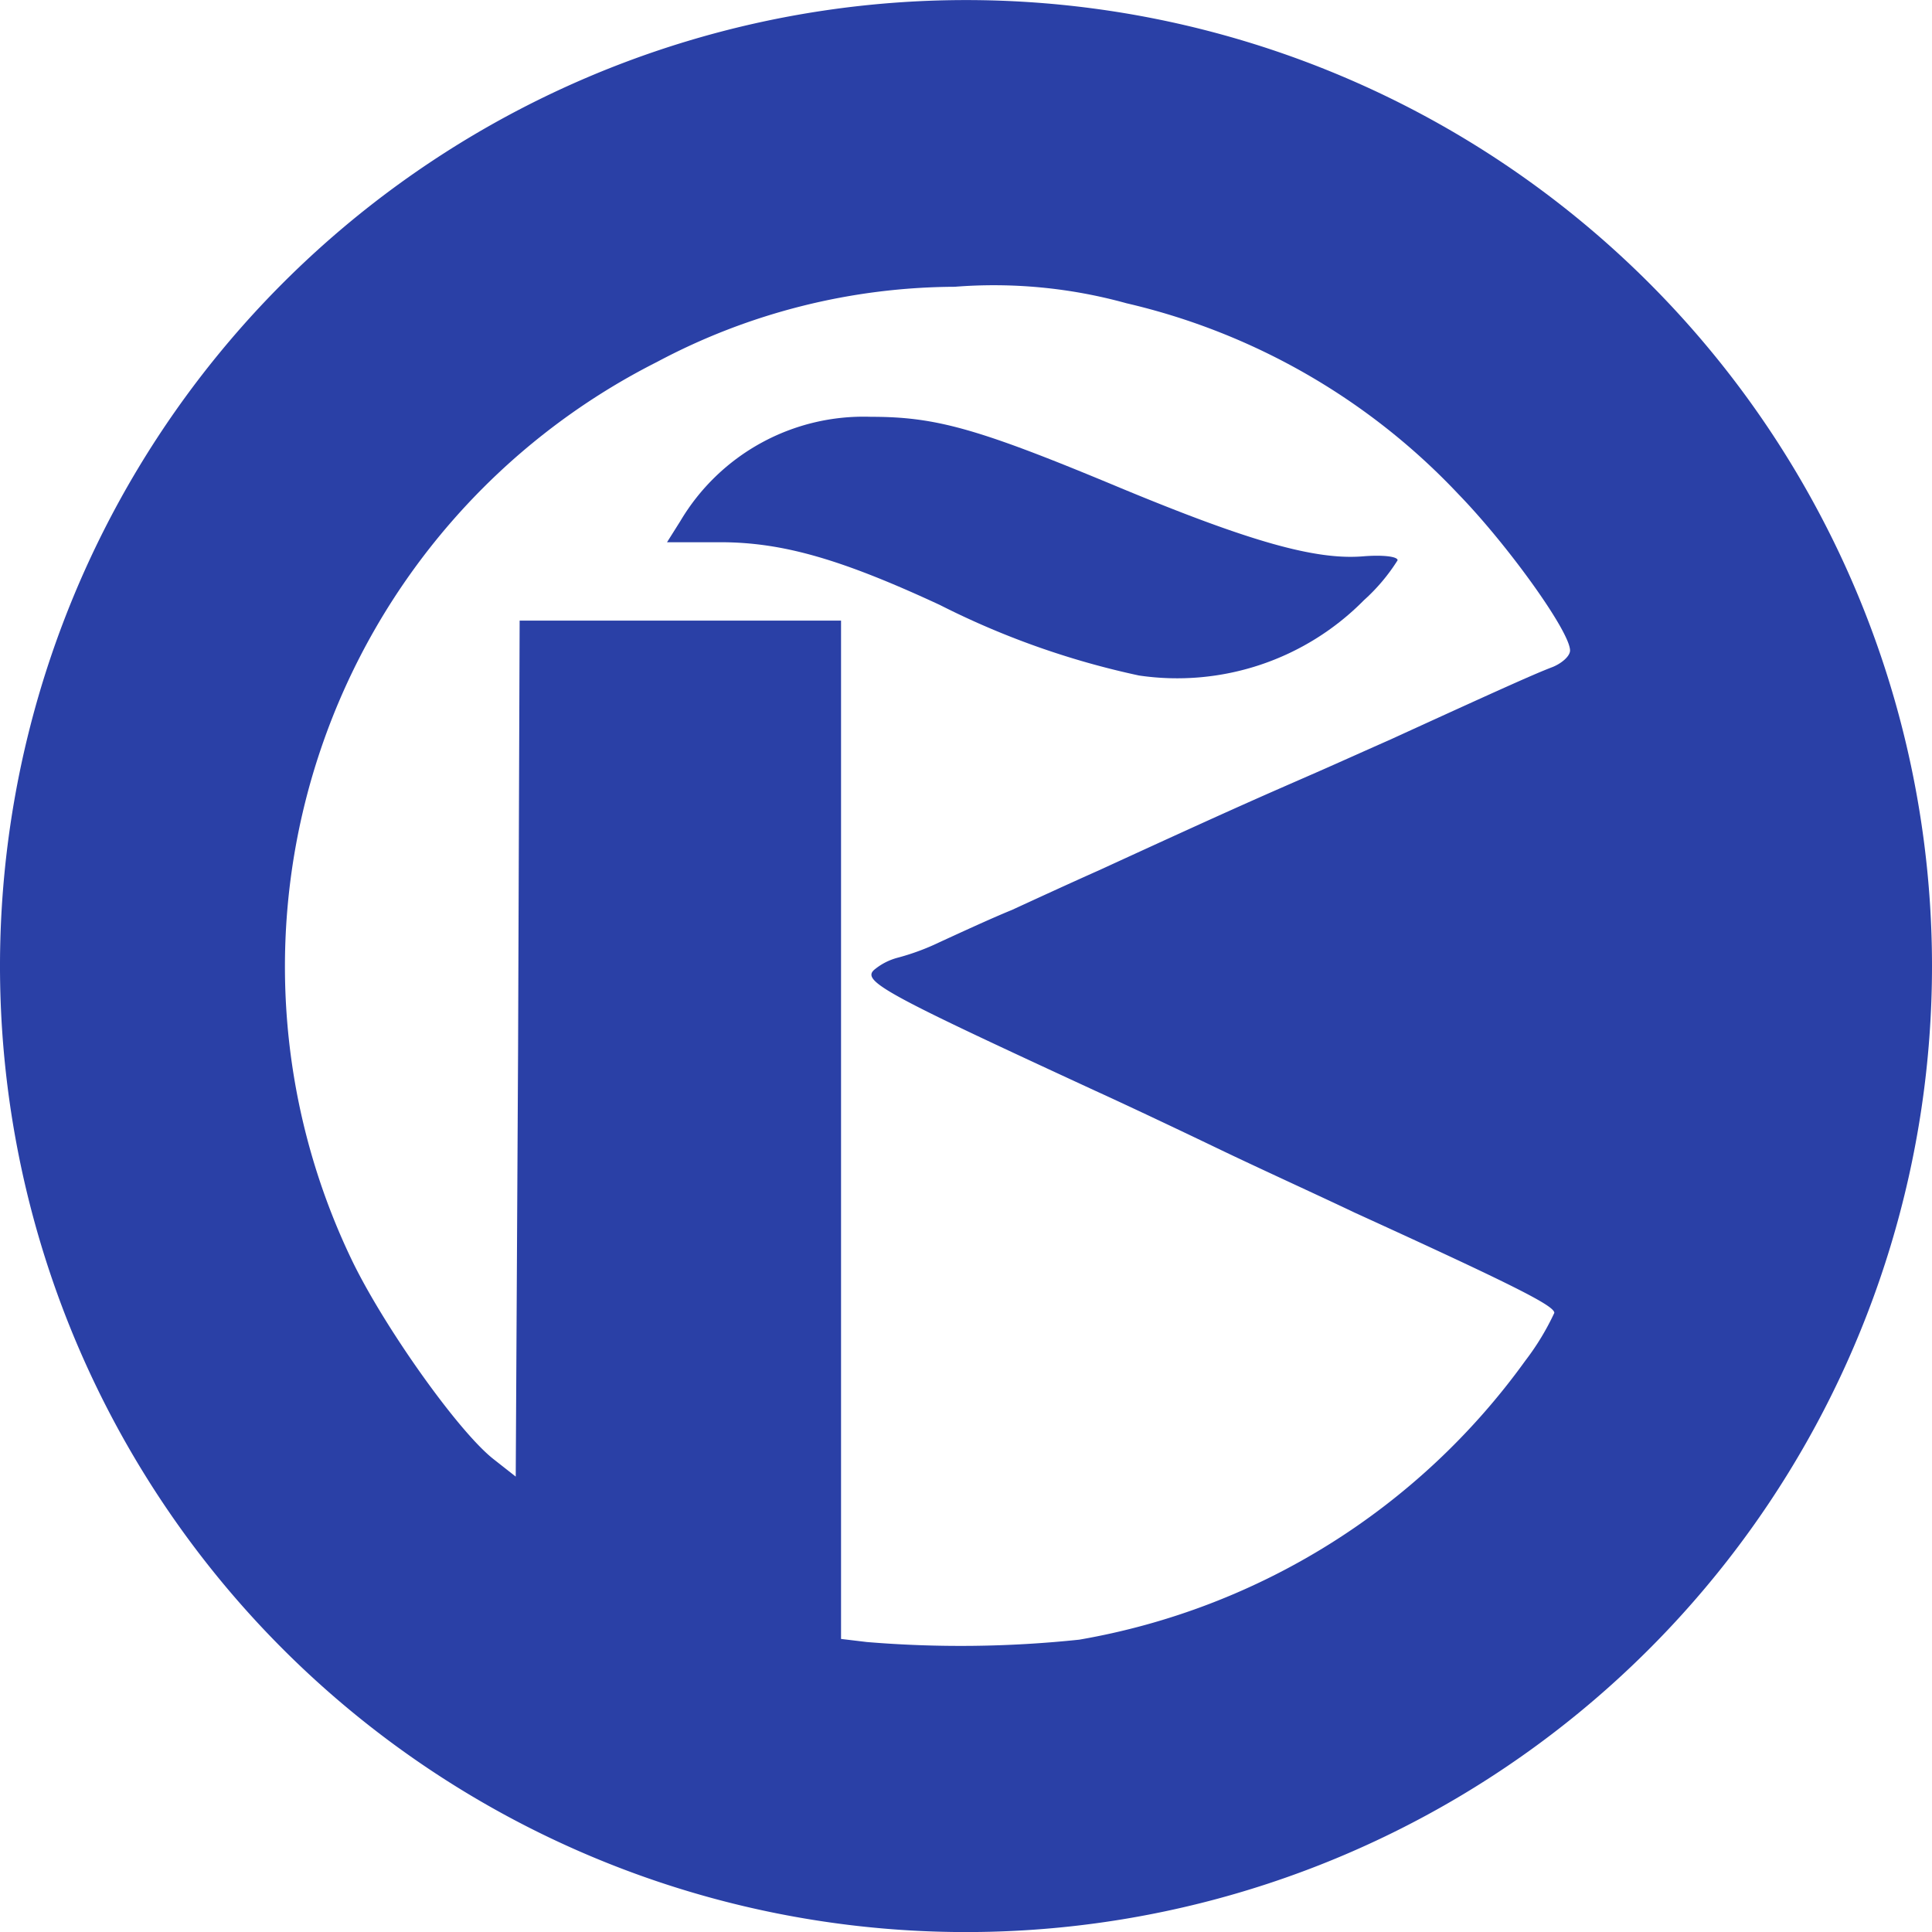
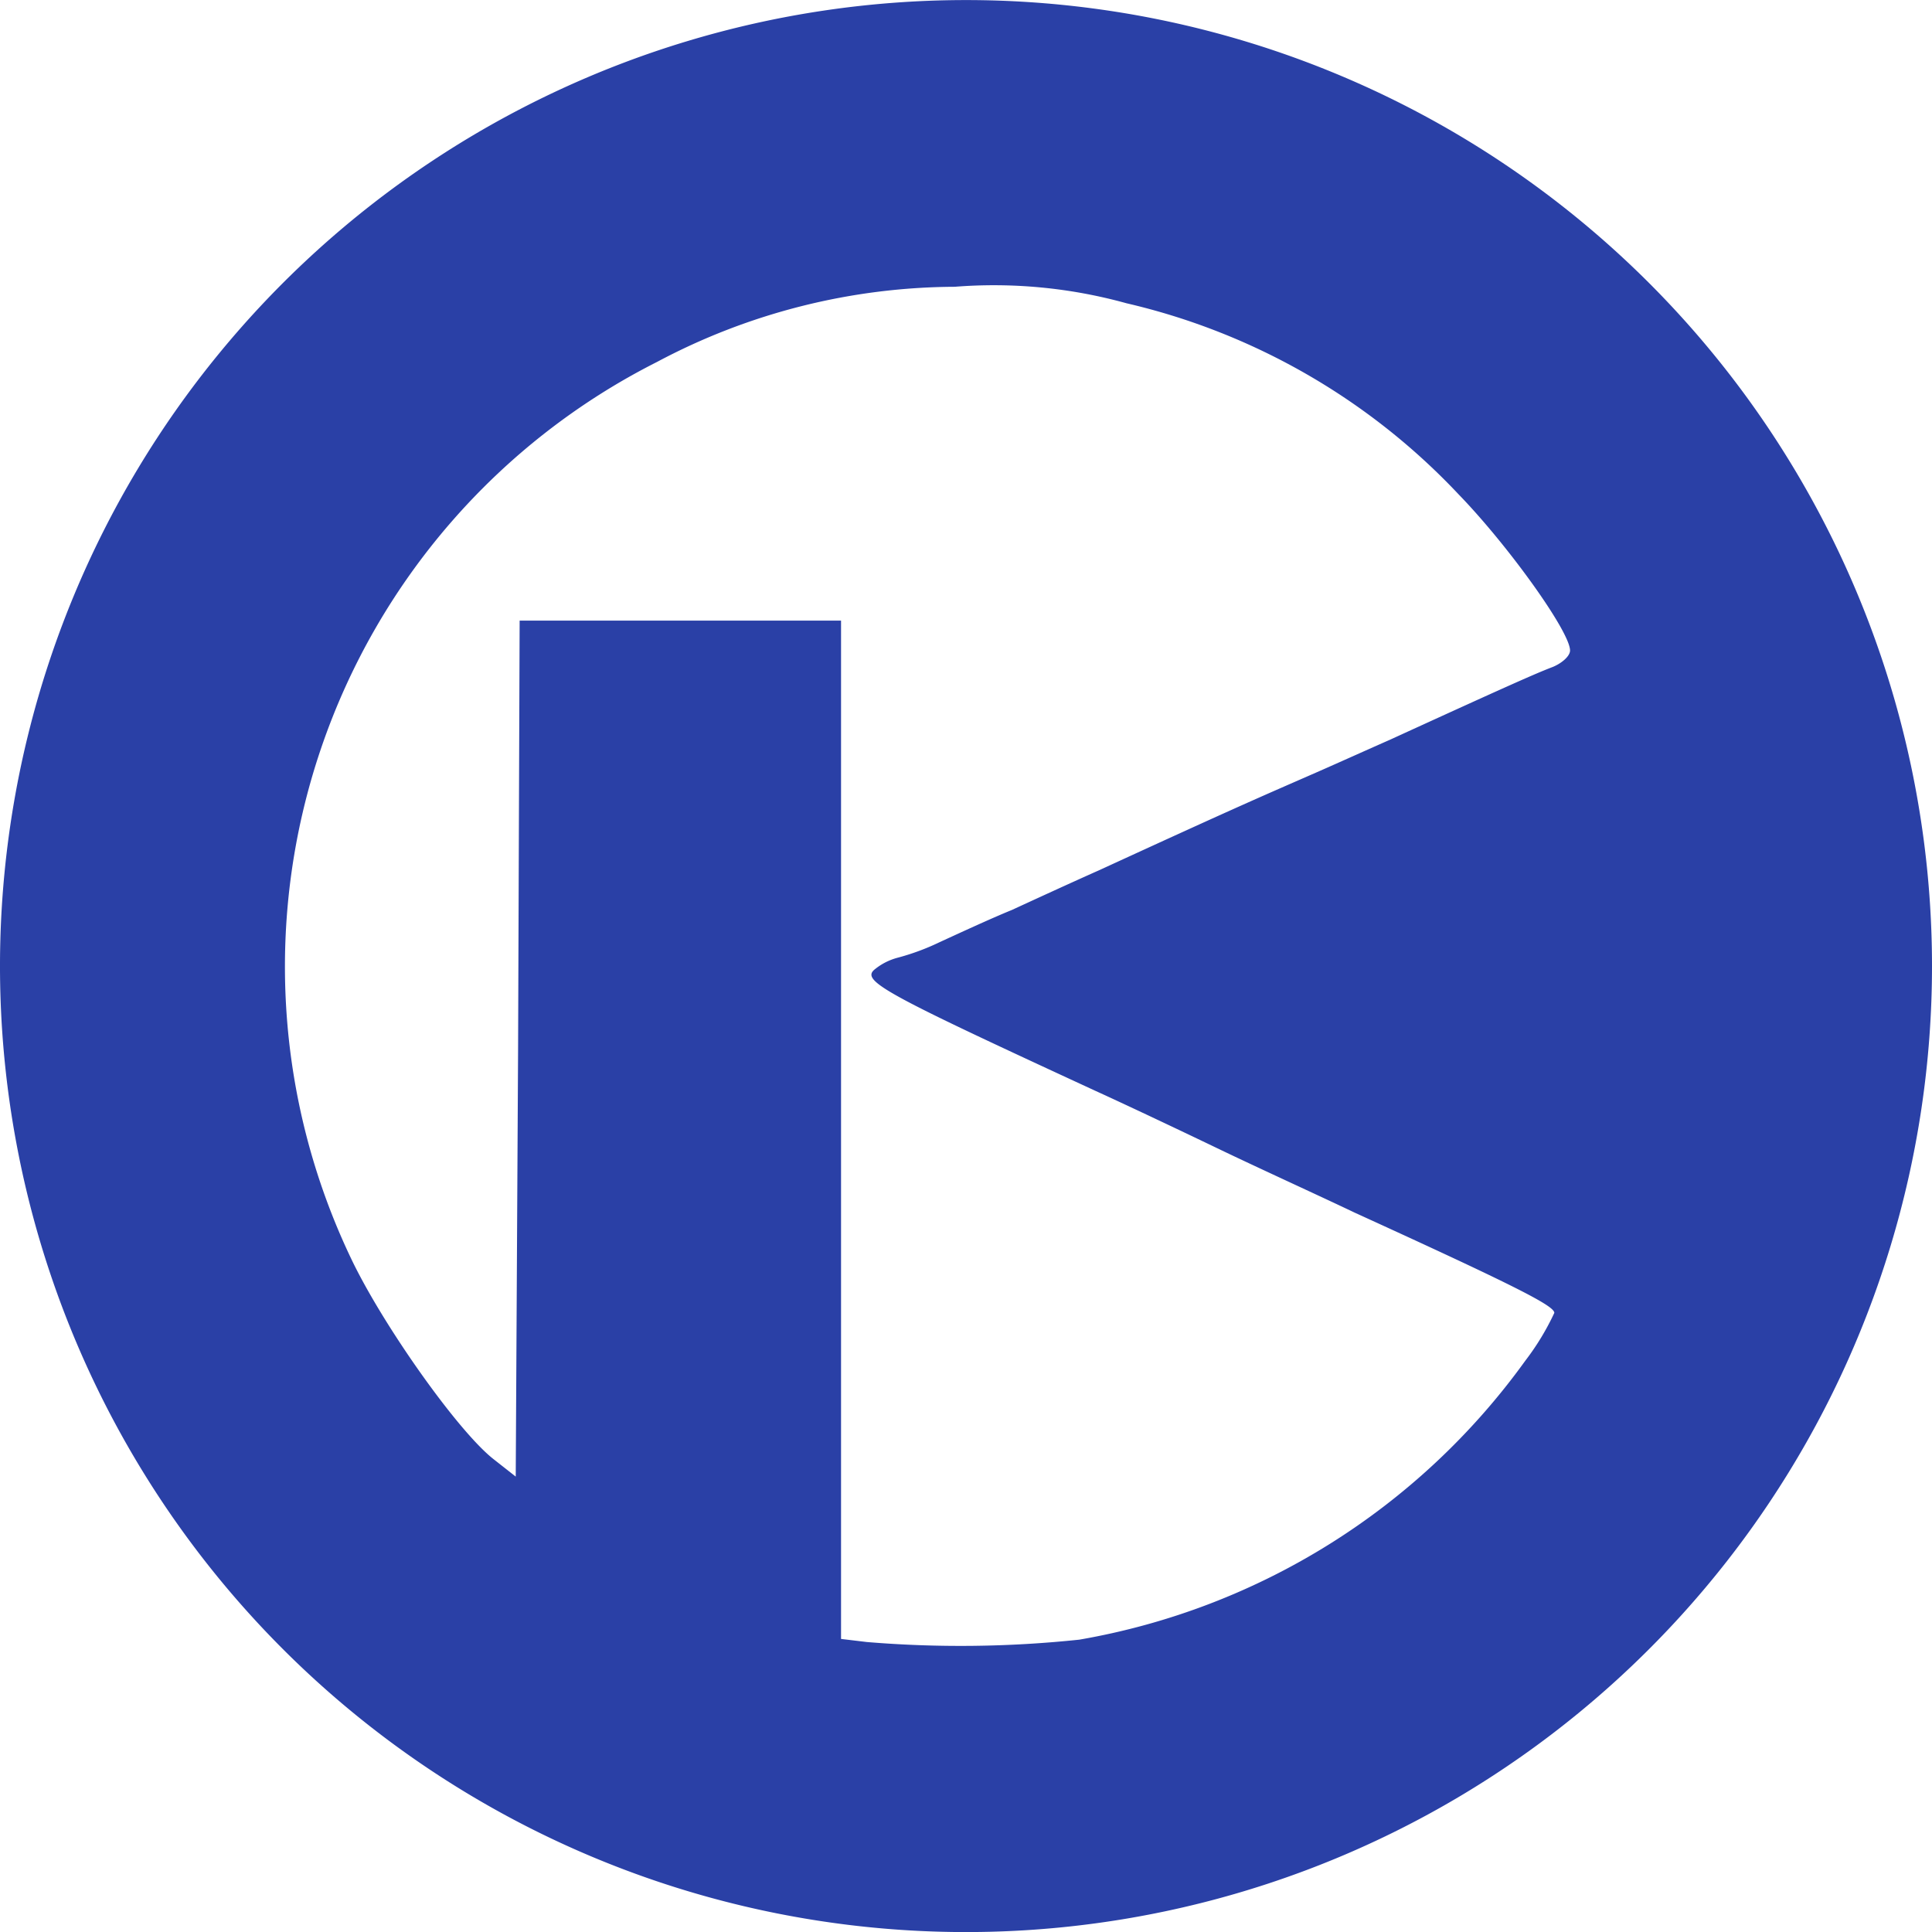
<svg xmlns="http://www.w3.org/2000/svg" width="87" height="87" viewBox="0 0 87 87">
  <path d="M43.5,0A43.5,43.5,0,1,0,87,43.5,43.5,43.5,0,0,0,43.5,0m26.424,30.03c-.741.282-1.941.812-7.342,3.283-.882.388-2.294,1.024-3.177,1.412-2.577,1.13-3.353,1.447-9.884,4.448-1.271.565-3.036,1.377-3.953,1.8-.953.388-2.4,1.059-3.248,1.447a10.607,10.607,0,0,1-1.906.706,2.736,2.736,0,0,0-.988.494c-.706.529.212,1.024,9.919,5.507,1.165.529,3.636,1.694,5.471,2.577s4.624,2.153,6.177,2.895c7.272,3.318,9,4.2,9,4.518a11.55,11.55,0,0,1-1.306,2.153A31.319,31.319,0,0,1,48.6,73.833a51.018,51.018,0,0,1-9.566.106L37.873,73.8V27.944H23.4L23.33,47.217l-.106,19.273-.988-.777c-1.588-1.235-4.942-5.966-6.389-8.966A30.5,30.5,0,0,1,29.578,16.3a28.754,28.754,0,0,1,13.414-3.389,22.347,22.347,0,0,1,7.73.741,29.784,29.784,0,0,1,14.967,8.613c2.224,2.294,5.012,6.177,5.012,7.024,0,.247-.353.565-.777.741" transform="translate(0 0.003)" fill="#2a40a6" />
-   <path d="M882.263,538.009c-2.153.177-5.118-.671-10.907-3.071-6.424-2.683-8.3-3.212-11.26-3.212a9.592,9.592,0,0,0-8.578,4.695l-.6.953h2.4c2.824,0,5.471.777,9.884,2.824a36.924,36.924,0,0,0,8.966,3.177,11.81,11.81,0,0,0,10.131-3.389,8.495,8.495,0,0,0,1.518-1.8c0-.177-.706-.247-1.553-.177" transform="translate(-820.881 -512.957)" fill="#2a40a6" />
</svg>